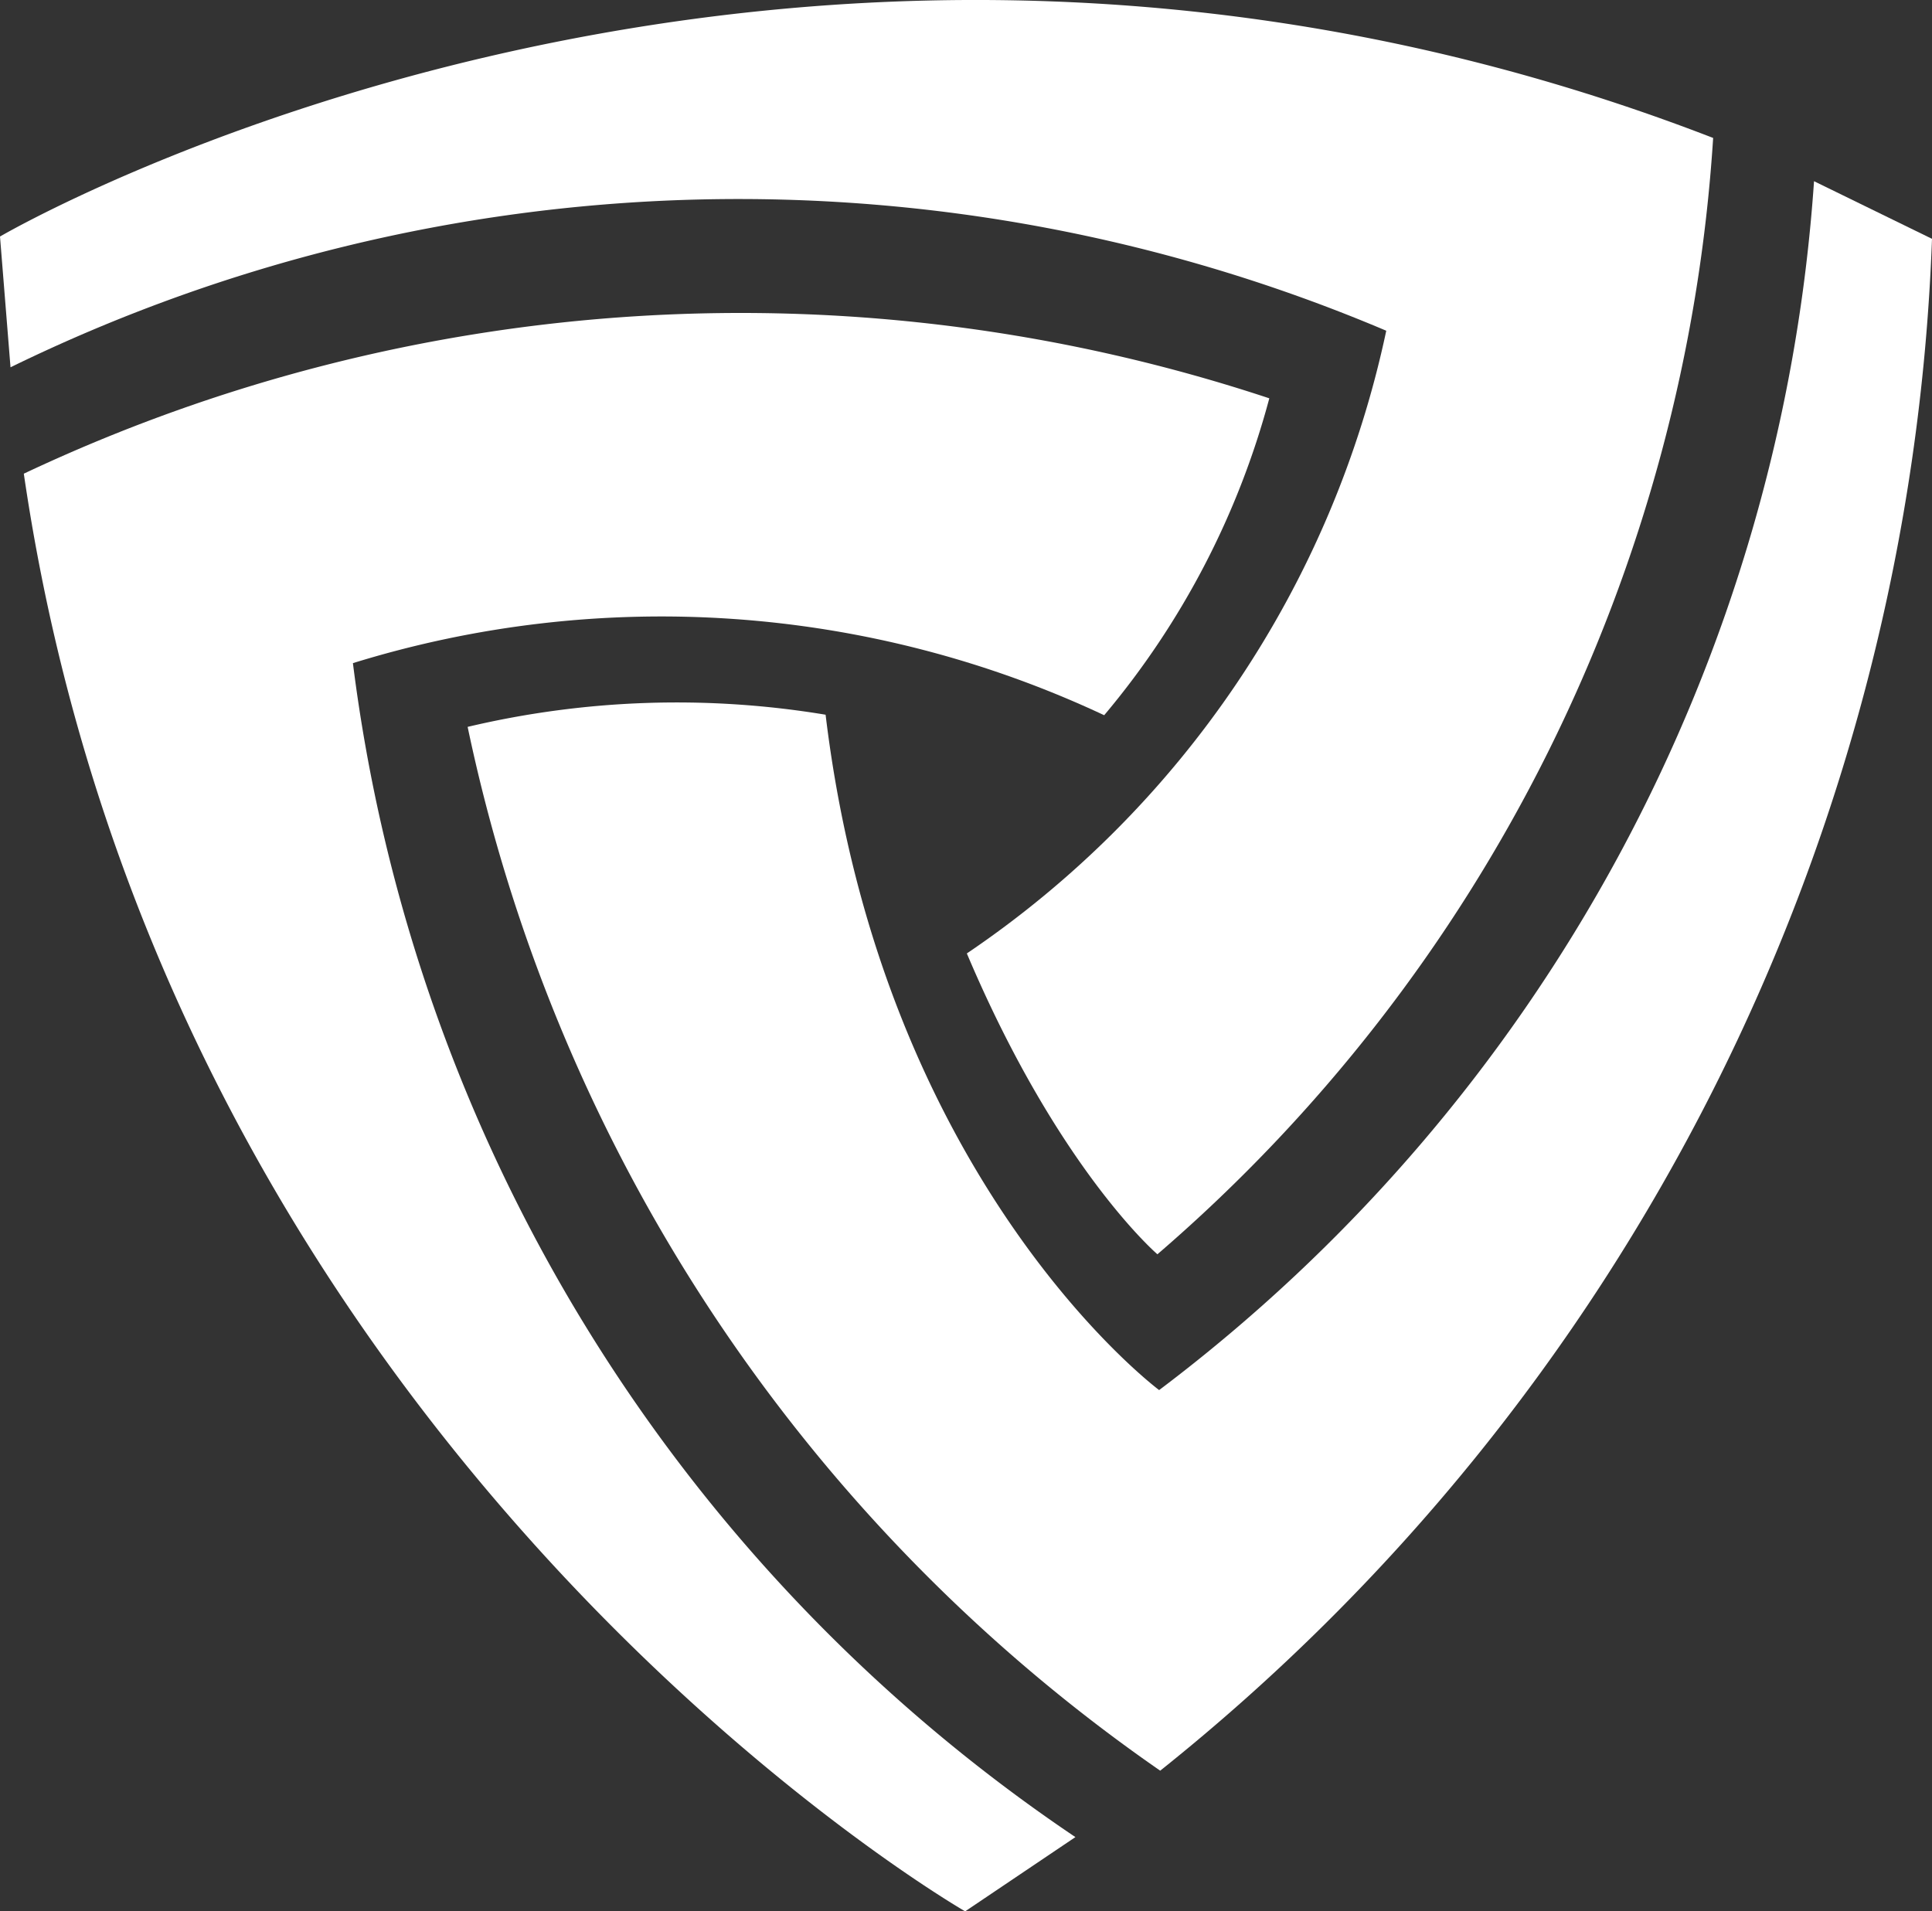
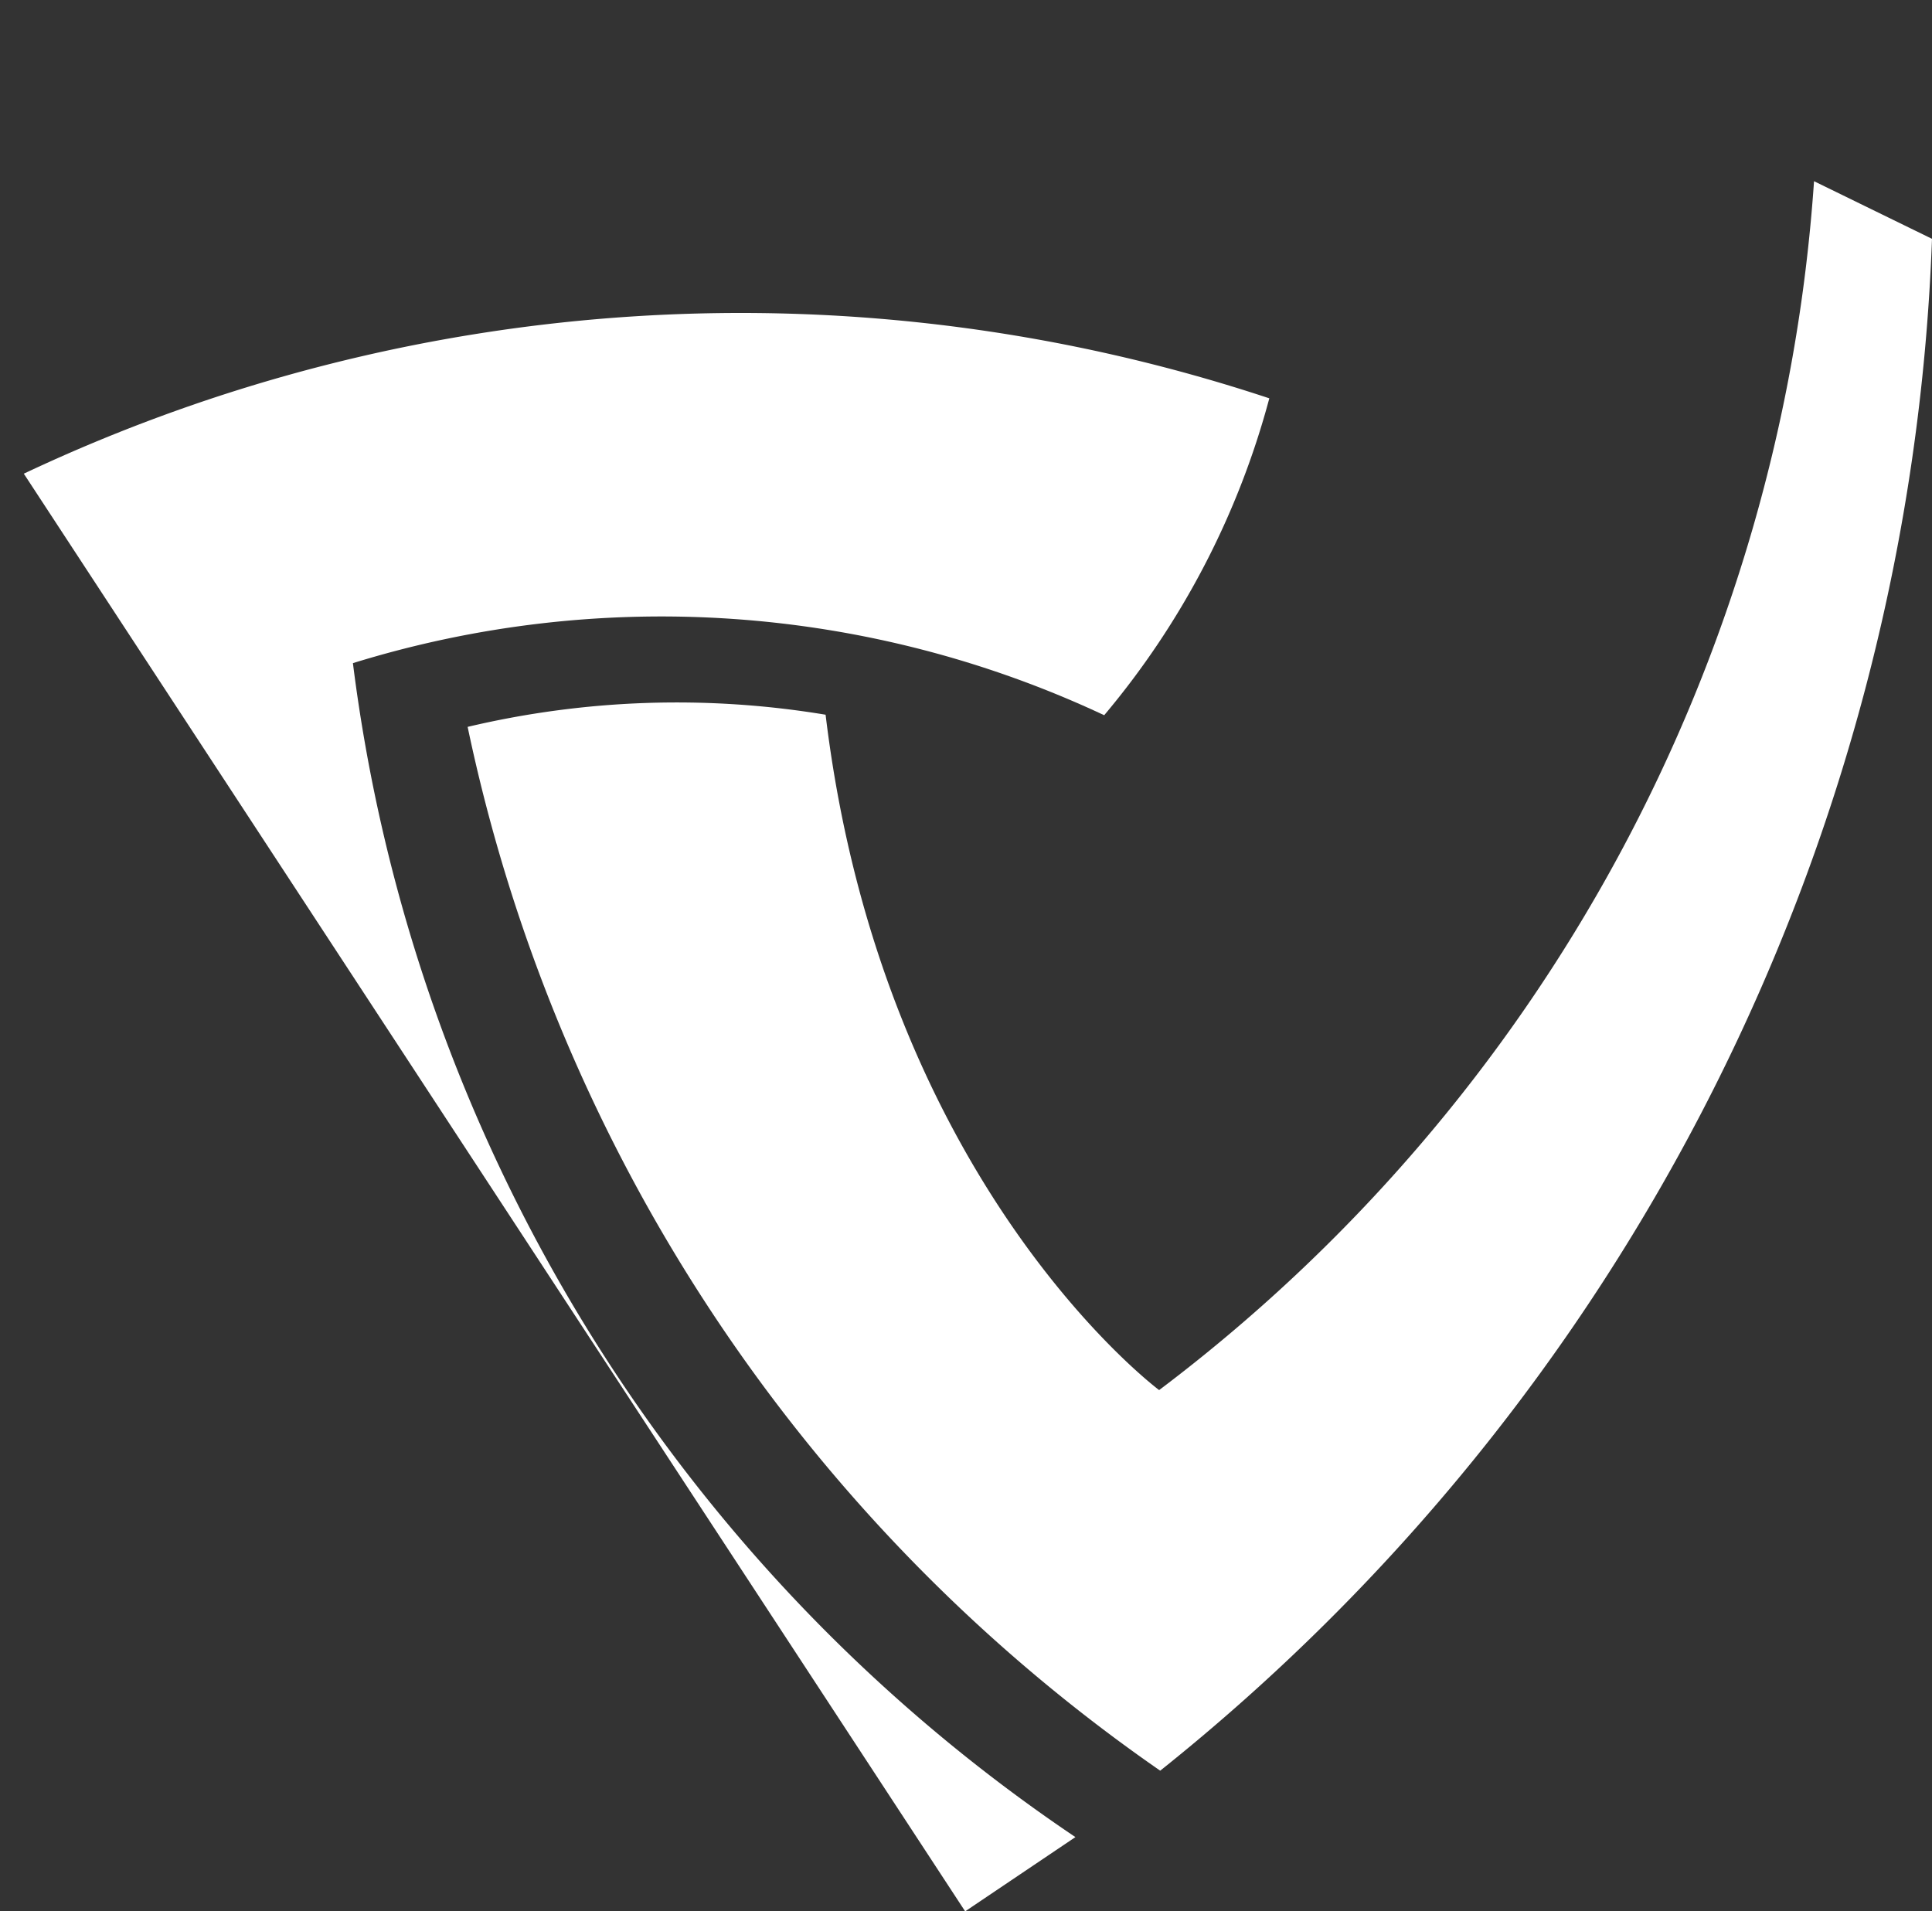
<svg xmlns="http://www.w3.org/2000/svg" width="54.043" height="53.47" viewBox="0 0 54.043 53.47">
  <rect x="0" y="0" width="54.043" height="53.47" fill="#333333" stroke="none" />
  <g transform="translate(0 0)">
-     <path d="M0,6.617S21.884-6.215,47.921,3.859A44.965,44.965,0,0,1,32.376,35.088s-2.774-2.371-5.331-8.416A28.045,28.045,0,0,0,38.777,9.252,46.4,46.4,0,0,0,.294,10.275Z" transform="translate(0 0)" fill="#fff" />
-     <path d="M4.3,60.82a46.972,46.972,0,0,1,34.84-2.108,22.977,22.977,0,0,1-4.619,8.865A29.158,29.158,0,0,0,13.506,66.12a46.567,46.567,0,0,0,20.21,32.841l-3.084,2.077S8.3,88.206,4.3,60.82Z" transform="translate(-3.634 -47.569)" fill="#fff" />
+     <path d="M4.3,60.82a46.972,46.972,0,0,1,34.84-2.108,22.977,22.977,0,0,1-4.619,8.865A29.158,29.158,0,0,0,13.506,66.12a46.567,46.567,0,0,0,20.21,32.841l-3.084,2.077Z" transform="translate(-3.634 -47.569)" fill="#fff" />
    <path d="M84.4,47.966a47.333,47.333,0,0,0,19.373,29.2,57.505,57.505,0,0,0,21.589-42.853l-3.3-1.612a46.3,46.3,0,0,1-18.319,33.818s-7.749-5.765-9.33-18.893A25.409,25.409,0,0,0,84.4,47.966Z" transform="translate(-71.319 -27.632)" fill="#fff" />
  </g>
</svg>